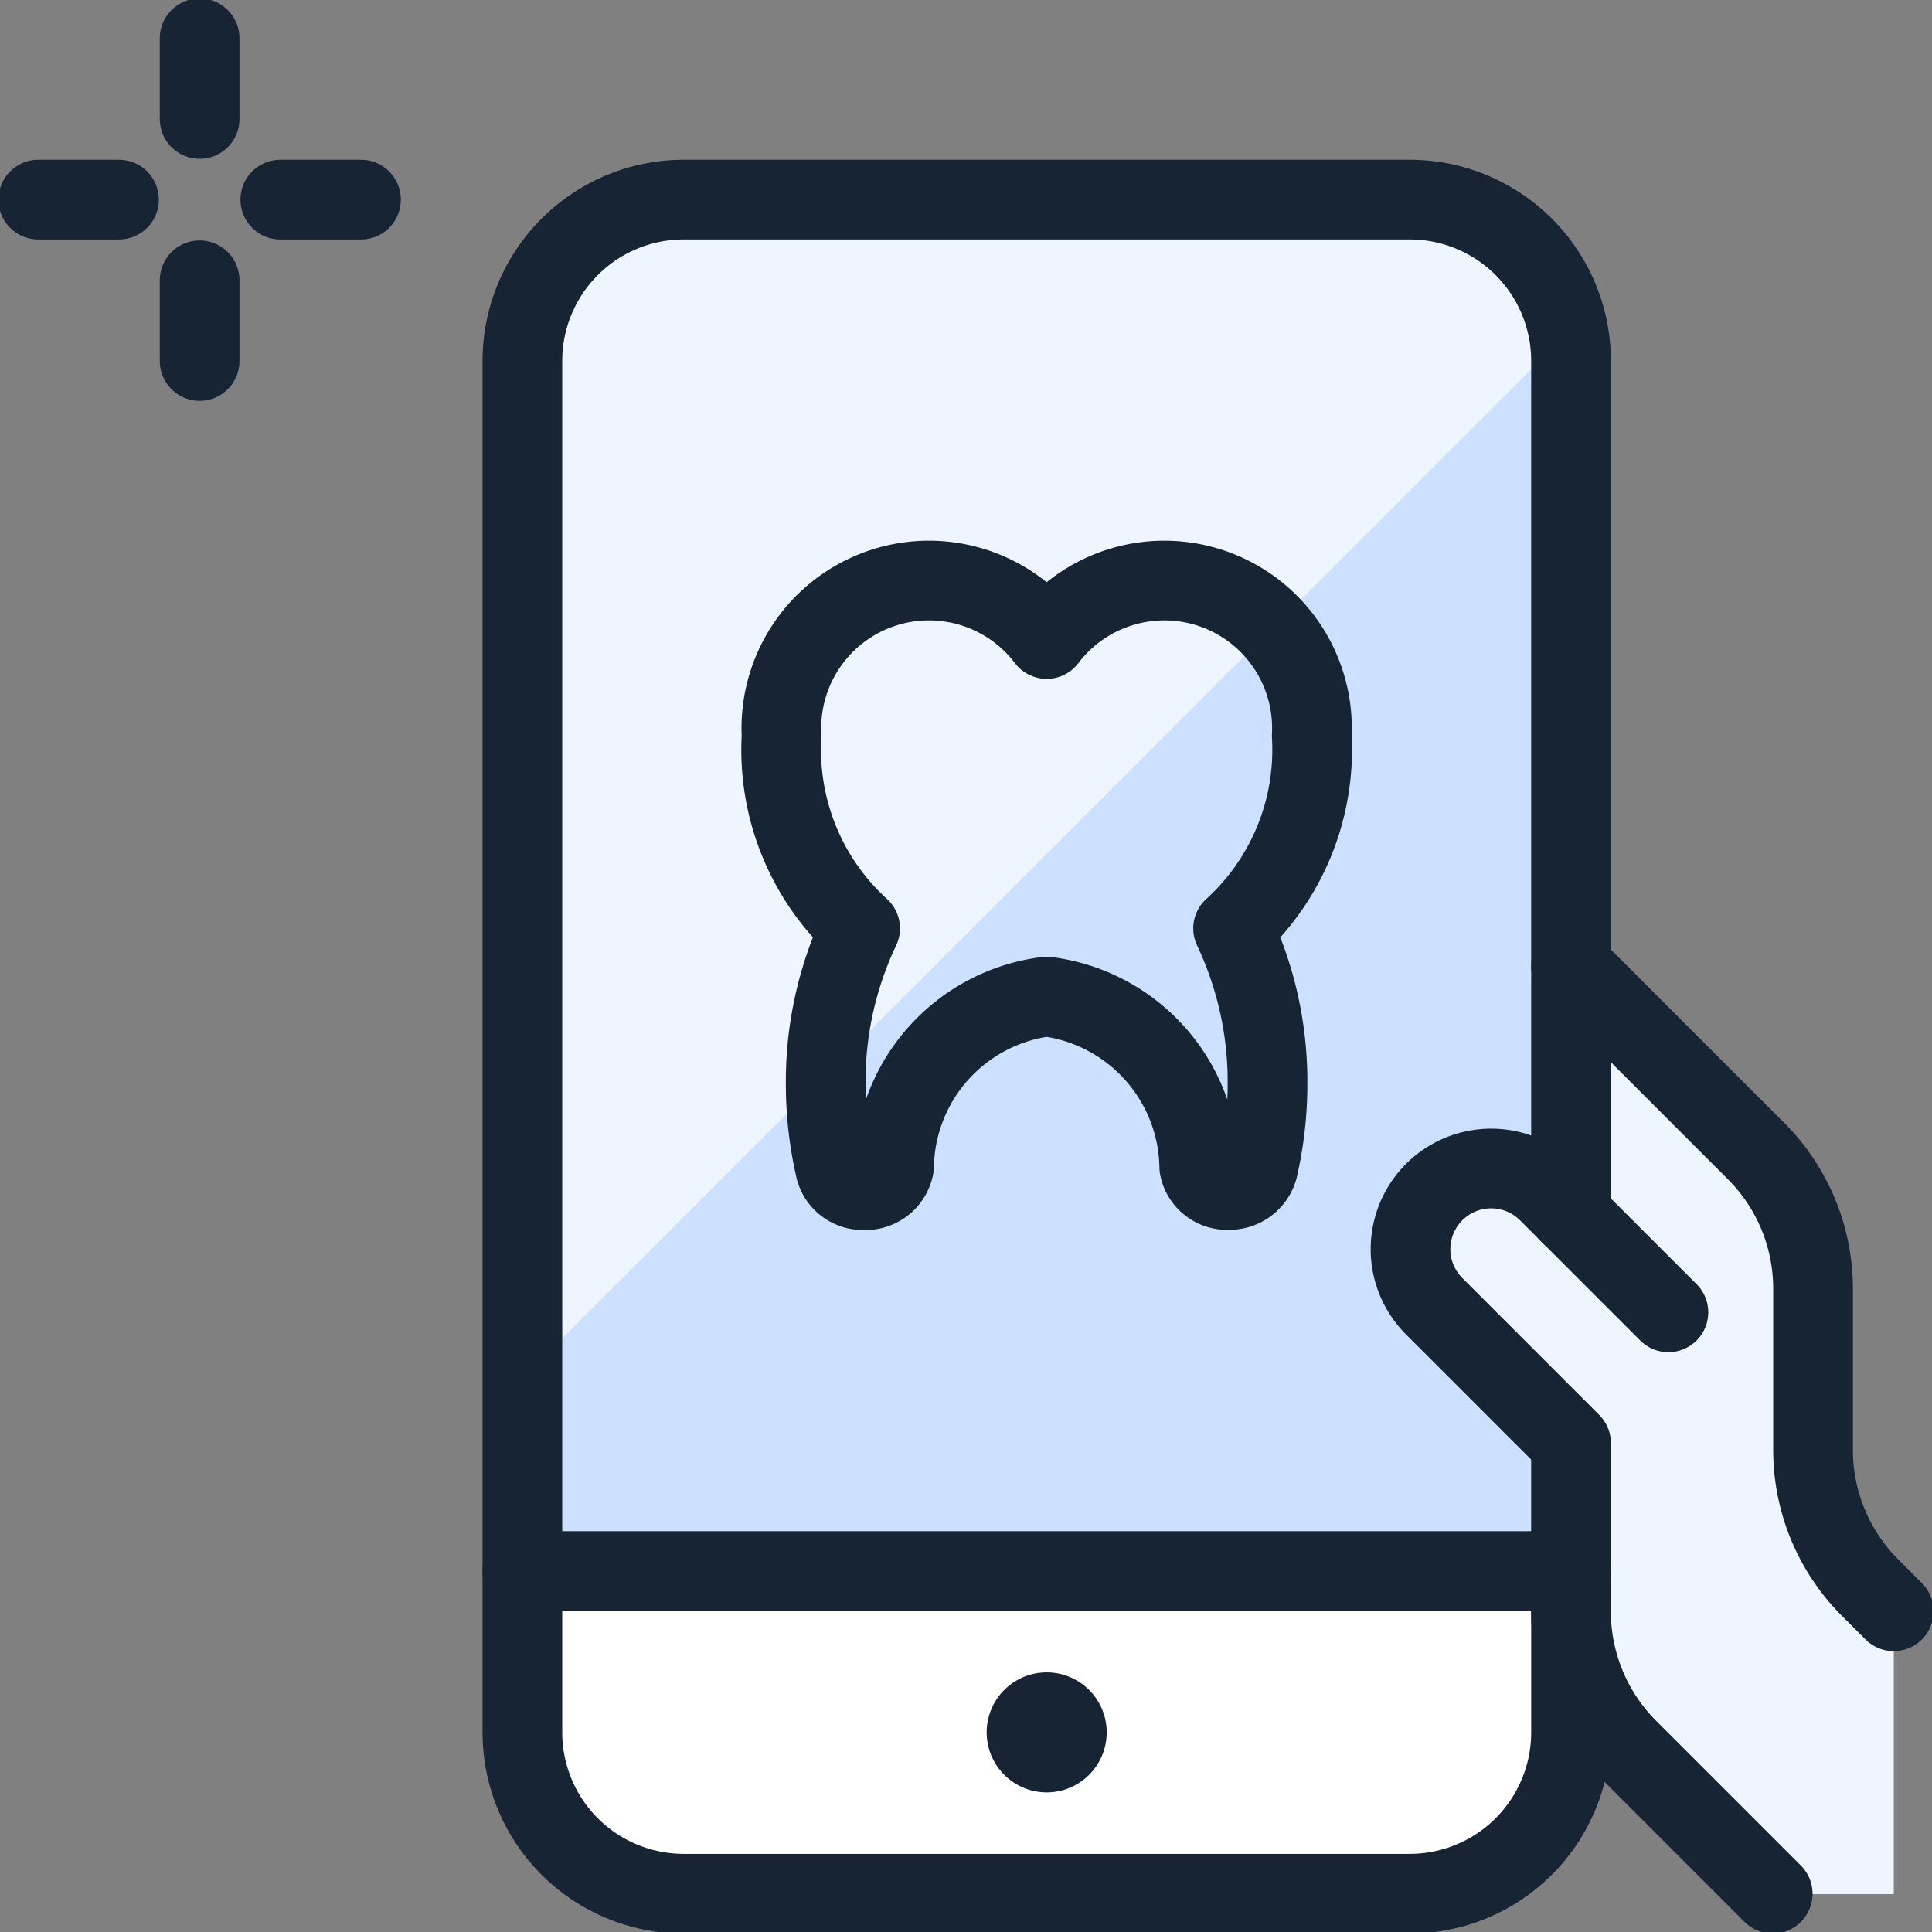
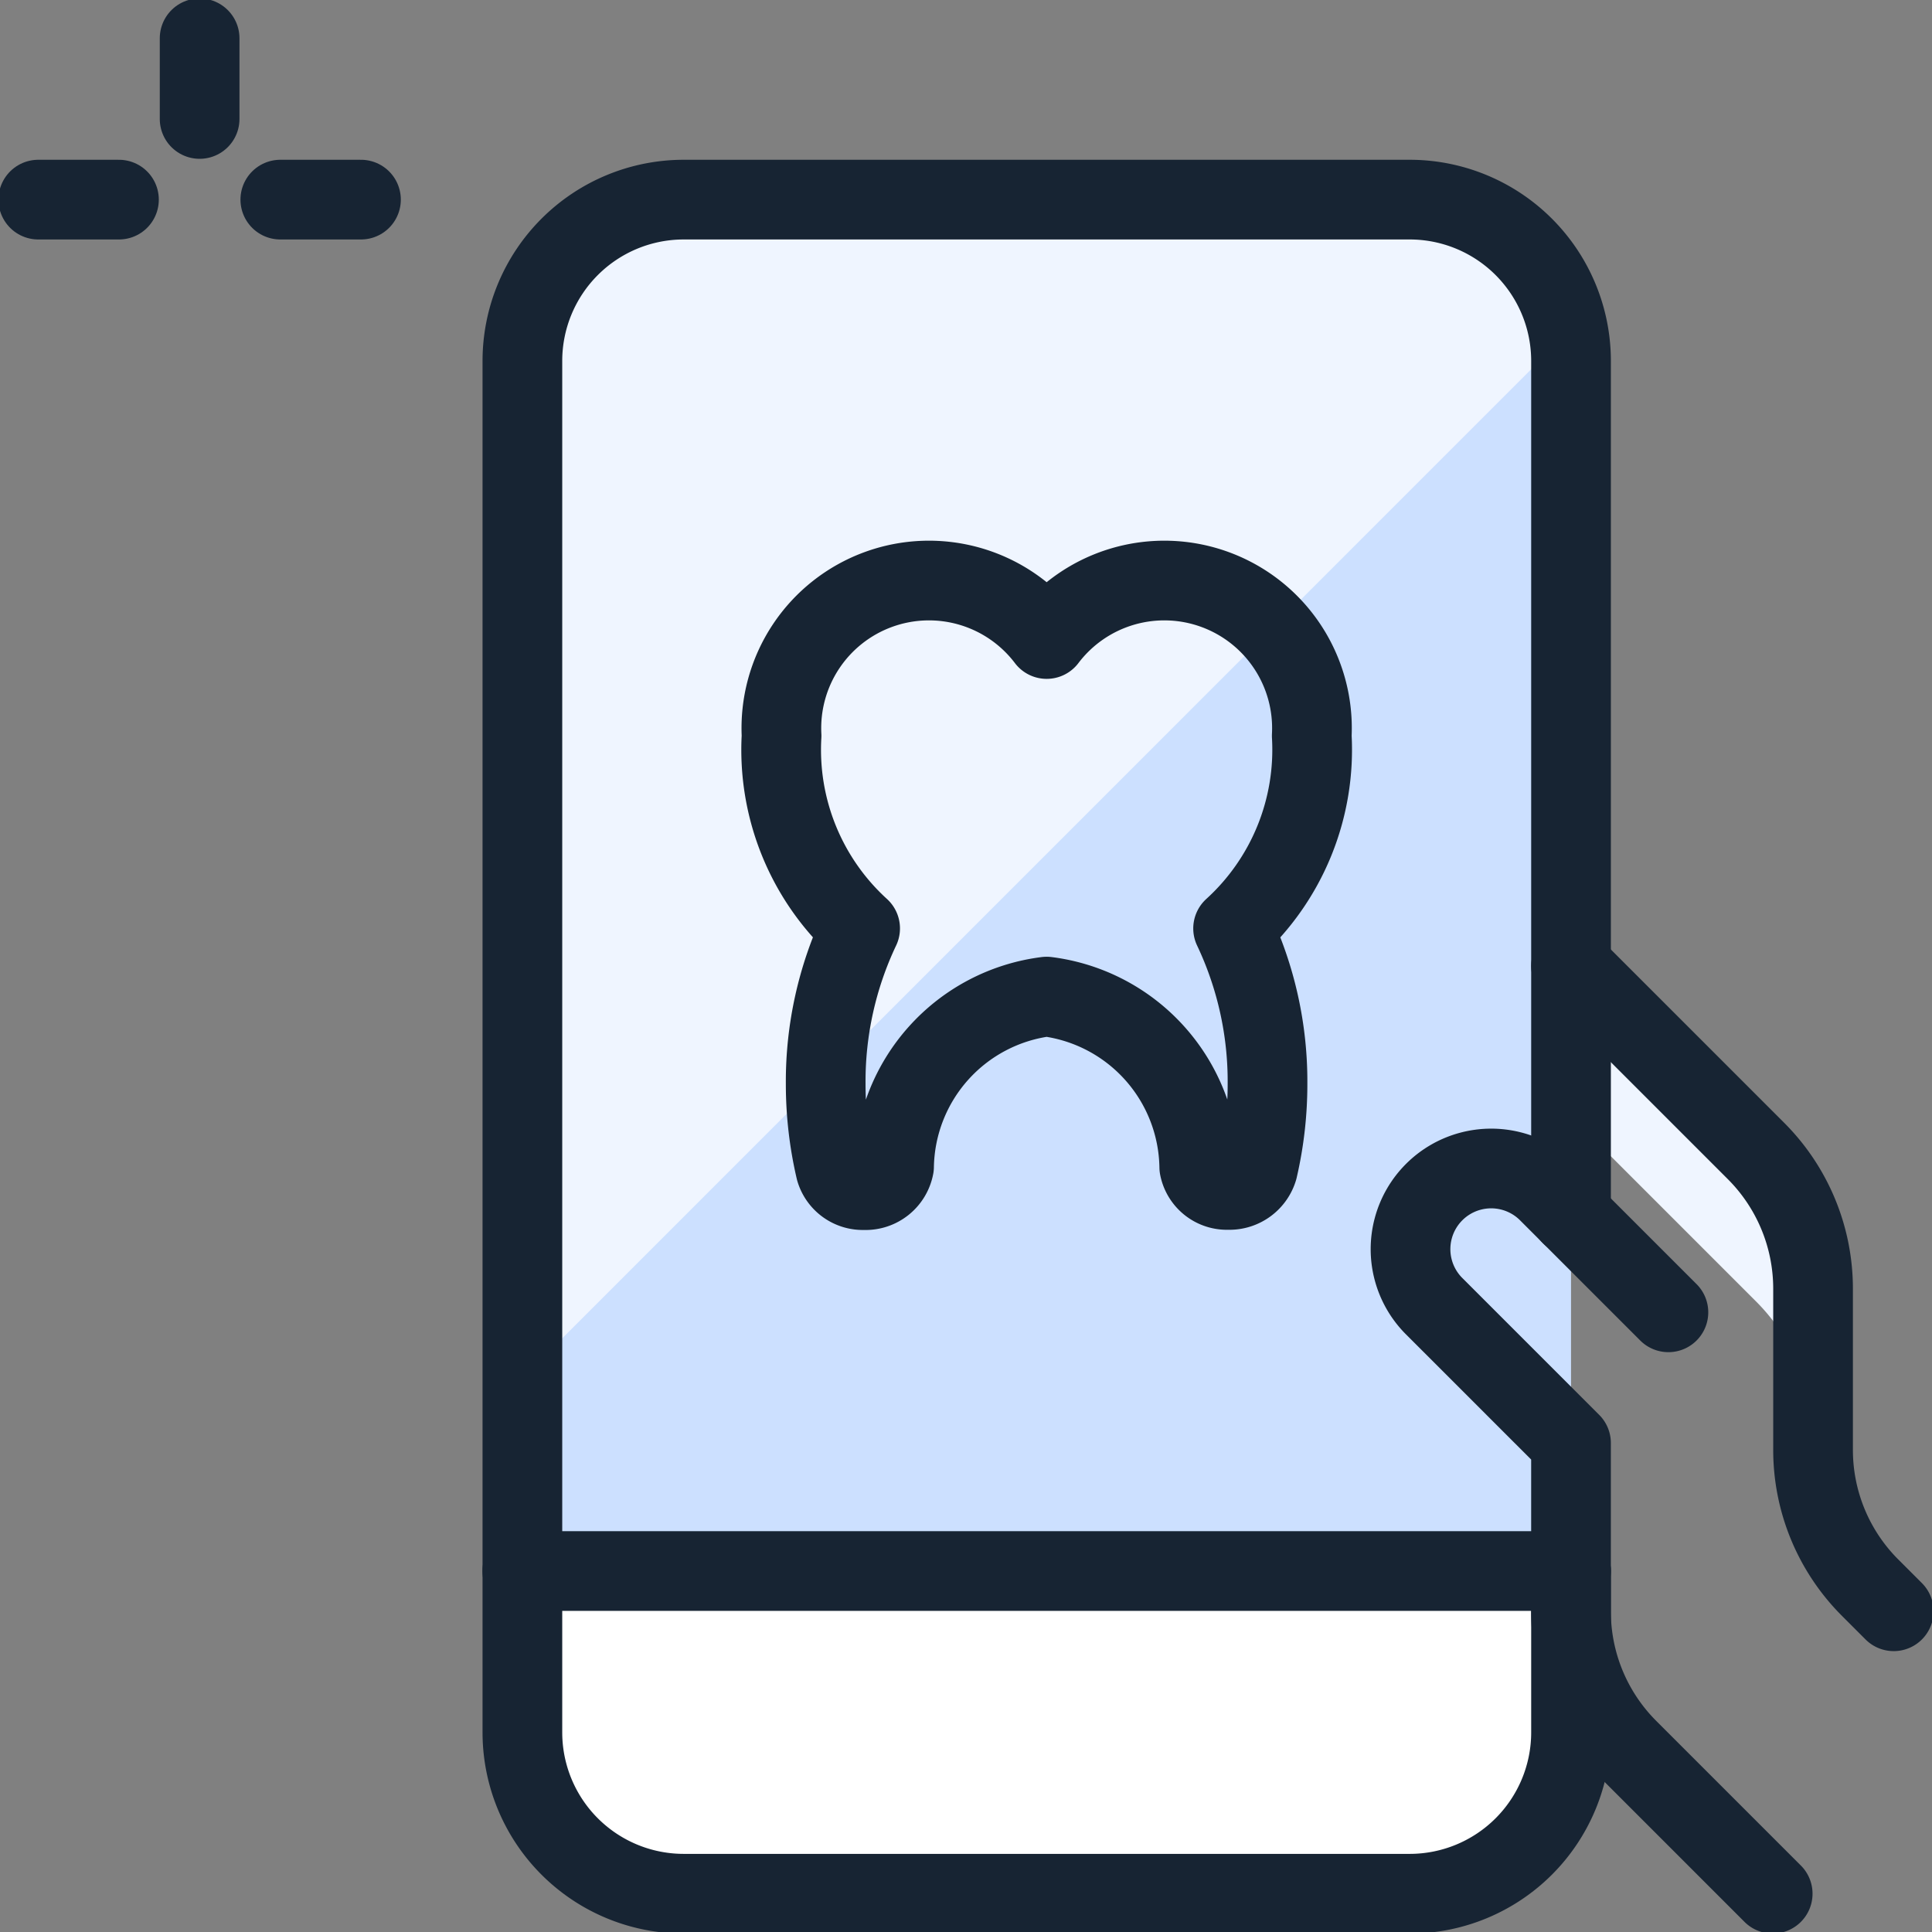
<svg xmlns="http://www.w3.org/2000/svg" width="80" height="80" viewBox="0 0 80 80">
  <rect x="0" y="0" width="80" height="80" fill="#808080" stroke="none" />
  <defs>
    <clipPath id="clip-path">
      <rect id="Rectangle_20758" data-name="Rectangle 20758" width="80" height="80" transform="translate(0 0)" fill="none" />
    </clipPath>
  </defs>
  <g id="Group_17763" data-name="Group 17763" transform="translate(0 0)">
    <g id="Group_17761" data-name="Group 17761" transform="translate(0 0)" clip-path="url(#clip-path)">
      <path id="Path_25002" data-name="Path 25002" d="M22.515,65.393V15.286A6.681,6.681,0,0,1,29.2,8.605H59.26a6.7,6.7,0,0,1,6.681,6.681V65.393Z" transform="translate(-0.888 -0.339)" fill="#cce0ff" />
      <path id="Path_25003" data-name="Path 25003" d="M65.82,14.1a6.682,6.682,0,0,0-6.561-5.5H29.2a6.681,6.681,0,0,0-6.681,6.682V57.405Z" transform="translate(-0.888 -0.339)" fill="#eff5ff" />
      <path id="Path_25004" data-name="Path 25004" d="M65.941,67.723V74.4a6.681,6.681,0,0,1-6.681,6.681H29.2a6.659,6.659,0,0,1-6.681-6.634V67.723l43.392.034v-.034Z" transform="translate(-0.888 -2.669)" fill="#fff" />
-       <path id="Path_25005" data-name="Path 25005" d="M79.8,67.4a8.066,8.066,0,0,1-2.362-5.7V55.021a8.063,8.063,0,0,0-2.361-5.7l-7.637-7.66V51.967l-1-.972a3.341,3.341,0,0,0-4.806,4.642l.083.083,5.725,5.691v6.972a8.066,8.066,0,0,0,2.362,5.7L75.8,80.074h5.01V68.382Z" transform="translate(-2.393 -1.642)" fill="#eff5ff" />
      <path id="Path_25006" data-name="Path 25006" d="M77.744,61.23V55.02a8.063,8.063,0,0,0-2.362-5.7l-7.66-7.66v6.21l7.66,7.66a8.046,8.046,0,0,1,2.362,5.7" transform="translate(-2.67 -1.642)" fill="#eff5ff" />
      <line id="Line_371" data-name="Line 371" x1="43.426" transform="translate(21.627 65.053)" fill="none" stroke="#172433" stroke-linecap="round" stroke-linejoin="round" stroke-width="3.3" />
-       <path id="Path_25007" data-name="Path 25007" d="M45.085,73.808h0a.835.835,0,1,1-.835.835.835.835,0,0,1,.835-.835" transform="translate(-1.744 -2.909)" fill="none" stroke="#172433" stroke-linecap="round" stroke-linejoin="round" stroke-width="3.3" />
      <path id="Path_25008" data-name="Path 25008" d="M65.941,50.648V15.286A6.681,6.681,0,0,0,59.26,8.605H29.2a6.681,6.681,0,0,0-6.681,6.681V72.073A6.681,6.681,0,0,0,29.2,78.754H59.26a6.681,6.681,0,0,0,6.681-6.681V65.393" transform="translate(-0.888 -0.339)" fill="none" stroke="#172433" stroke-linecap="round" stroke-linejoin="round" stroke-width="3.3" />
      <path id="Path_25009" data-name="Path 25009" d="M71.482,56.326l-5.01-5.01a3.34,3.34,0,0,0-4.723,4.723l5.7,5.7v6.971a8.063,8.063,0,0,0,2.361,5.7L75.8,80.4" transform="translate(-2.397 -1.986)" fill="none" stroke="#172433" stroke-linecap="round" stroke-linejoin="round" stroke-width="3.3" />
      <path id="Path_25010" data-name="Path 25010" d="M67.723,41.641l7.66,7.66A8.066,8.066,0,0,1,77.745,55v6.681a8.061,8.061,0,0,0,2.361,5.7l.979.979" transform="translate(-2.67 -1.641)" fill="none" stroke="#172433" stroke-linecap="round" stroke-linejoin="round" stroke-width="3.3" />
      <line id="Line_372" data-name="Line 372" x2="3.341" transform="translate(1.585 8.266)" fill="none" stroke="#172433" stroke-linecap="round" stroke-linejoin="round" stroke-width="3.3" />
      <line id="Line_373" data-name="Line 373" y1="3.341" transform="translate(8.266 1.585)" fill="none" stroke="#172433" stroke-linecap="round" stroke-linejoin="round" stroke-width="3.3" />
      <line id="Line_374" data-name="Line 374" x1="3.34" transform="translate(11.607 8.266)" fill="none" stroke="#172433" stroke-linecap="round" stroke-linejoin="round" stroke-width="3.3" />
-       <line id="Line_375" data-name="Line 375" y2="3.341" transform="translate(8.266 11.607)" fill="none" stroke="#172433" stroke-linecap="round" stroke-linejoin="round" stroke-width="3.3" />
      <path id="Path_25011" data-name="Path 25011" d="M55.644,31.456a6.113,6.113,0,0,0-10.977-4.01,6.113,6.113,0,0,0-10.977,4.01,10,10,0,0,0,3.253,7.974,14.786,14.786,0,0,0-1.426,6.431,15.588,15.588,0,0,0,.41,3.567,1.176,1.176,0,0,0,1.177.838,1.2,1.2,0,0,0,1.244-.976,7.216,7.216,0,0,1,6.318-7.037,7.225,7.225,0,0,1,6.32,7.059,1.165,1.165,0,0,0,1.2.946,1.227,1.227,0,0,0,1.226-.877,15.515,15.515,0,0,0,.4-3.527,14.792,14.792,0,0,0-1.425-6.423A10,10,0,0,0,55.644,31.456Z" transform="translate(-1.327 -0.986)" fill="none" stroke="#172433" stroke-linecap="round" stroke-linejoin="round" stroke-width="3.3" />
    </g>
  </g>
</svg>